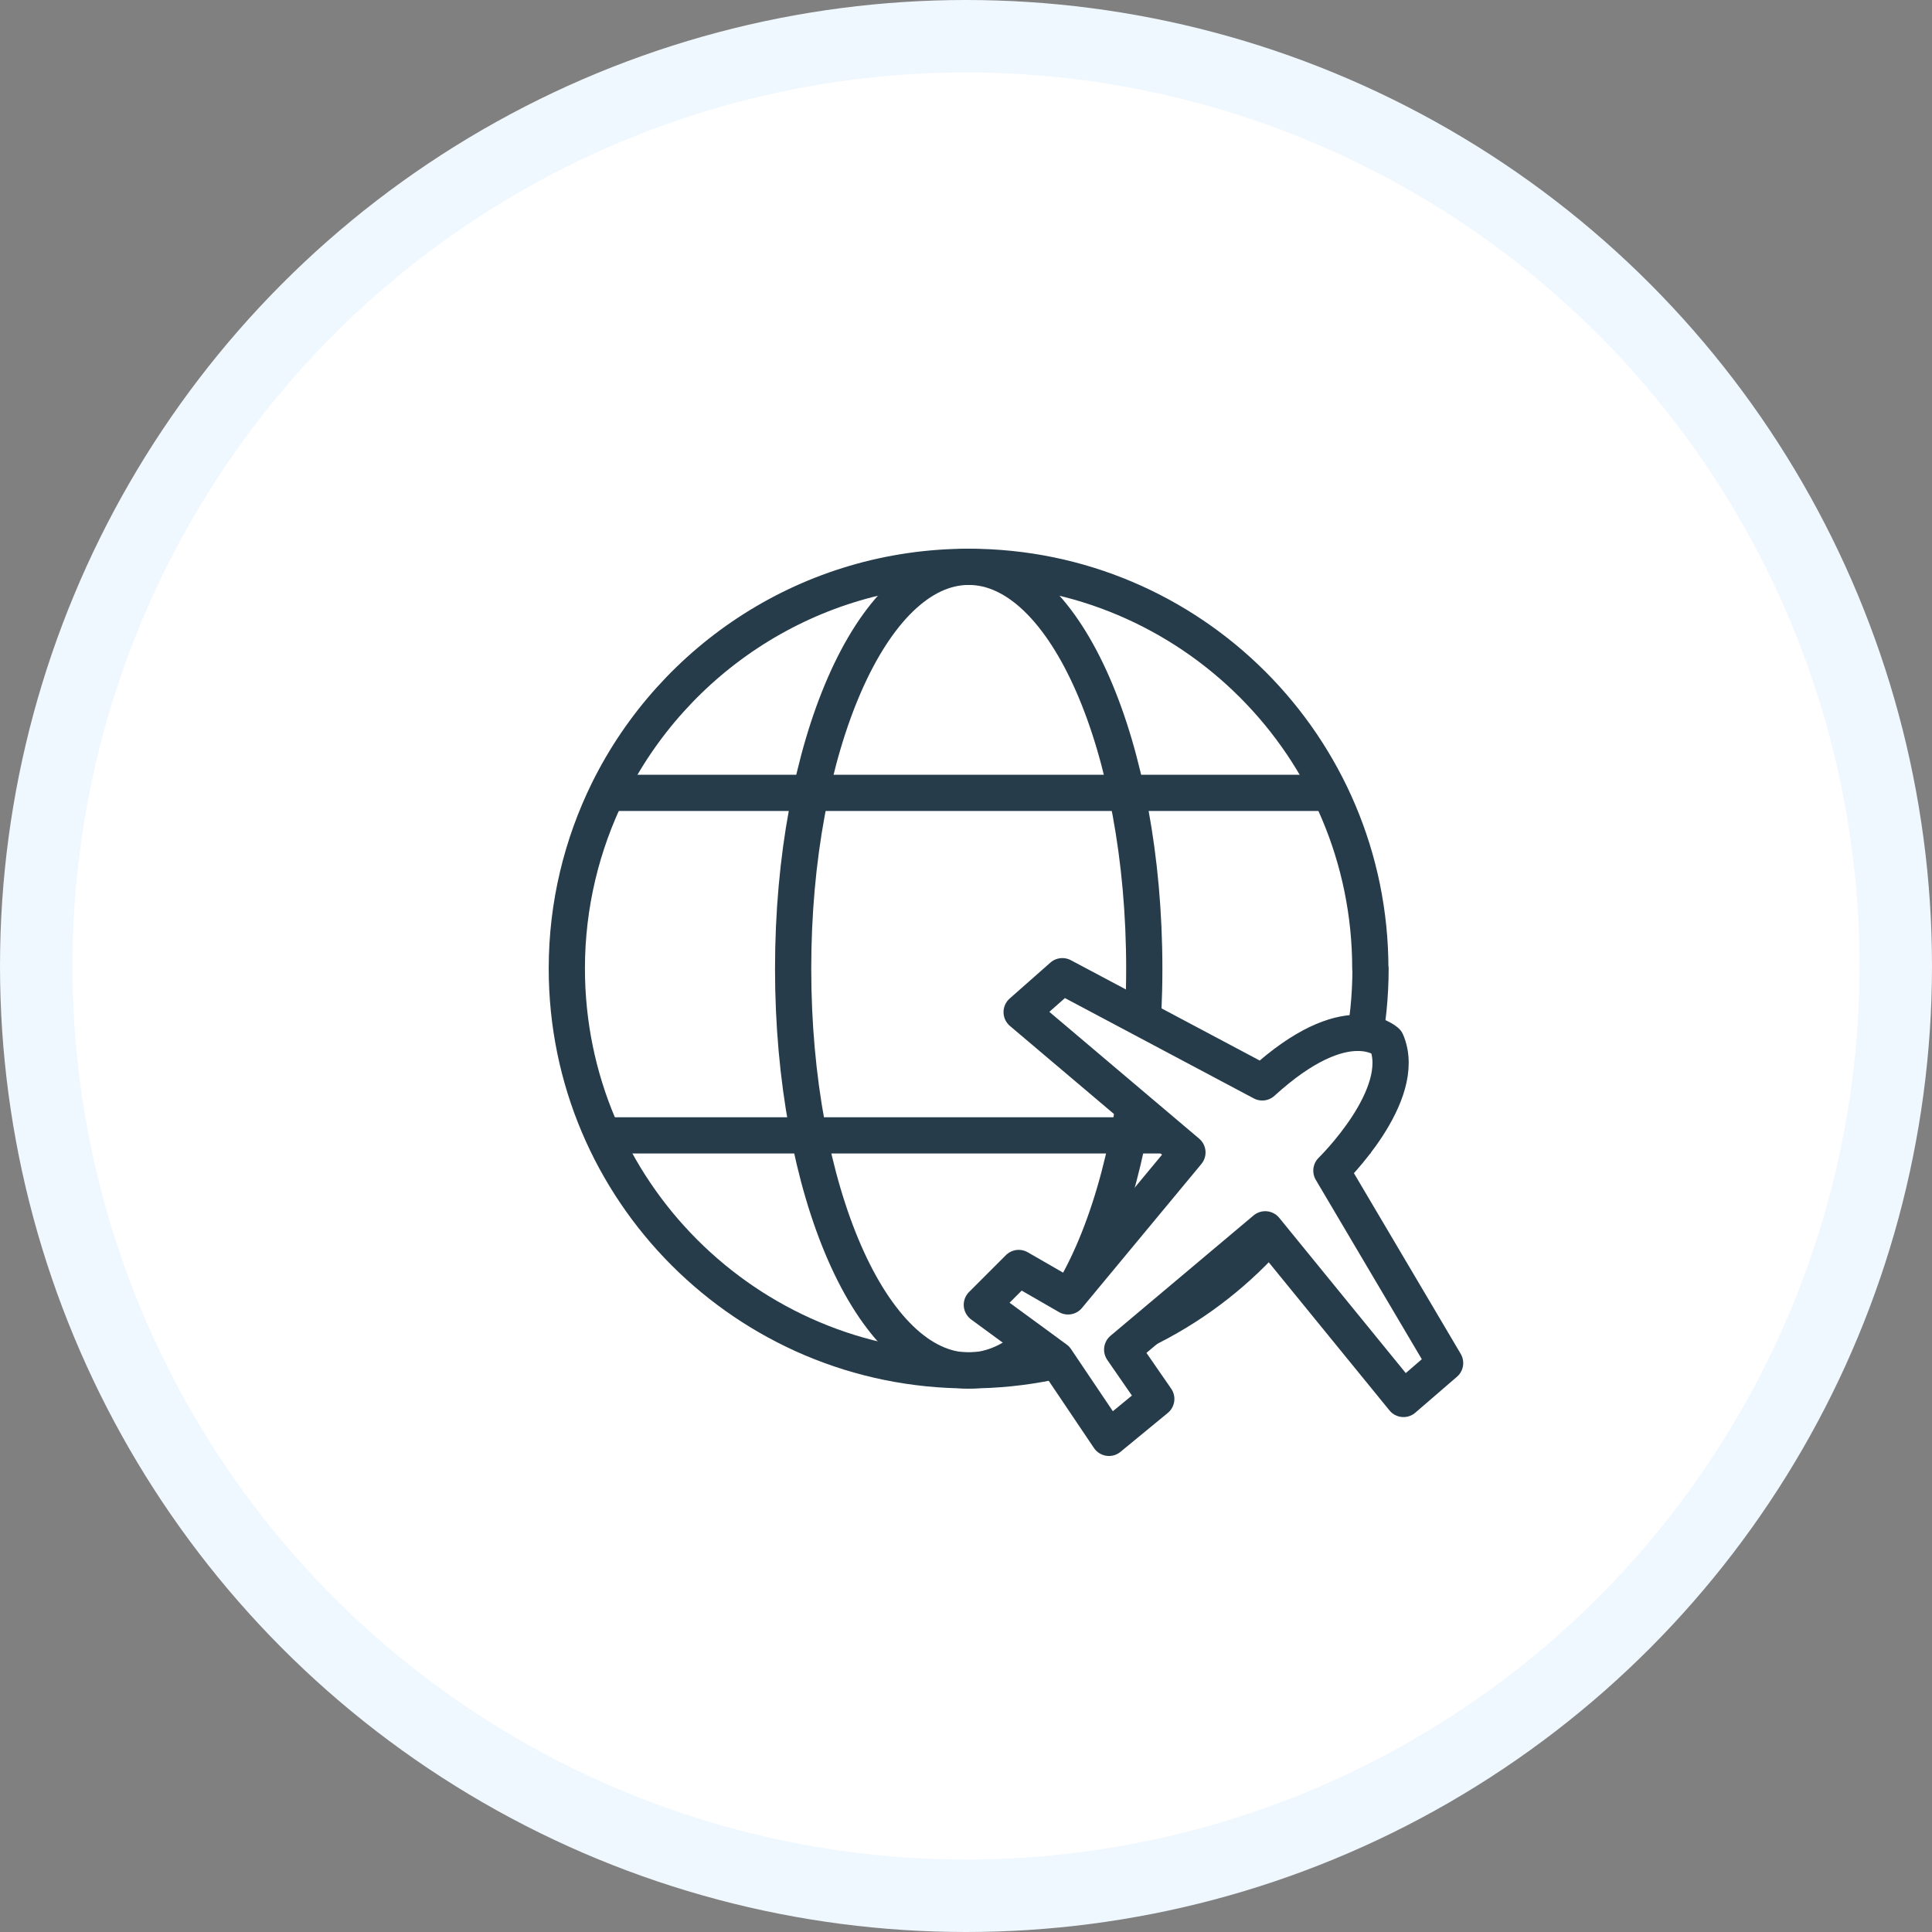
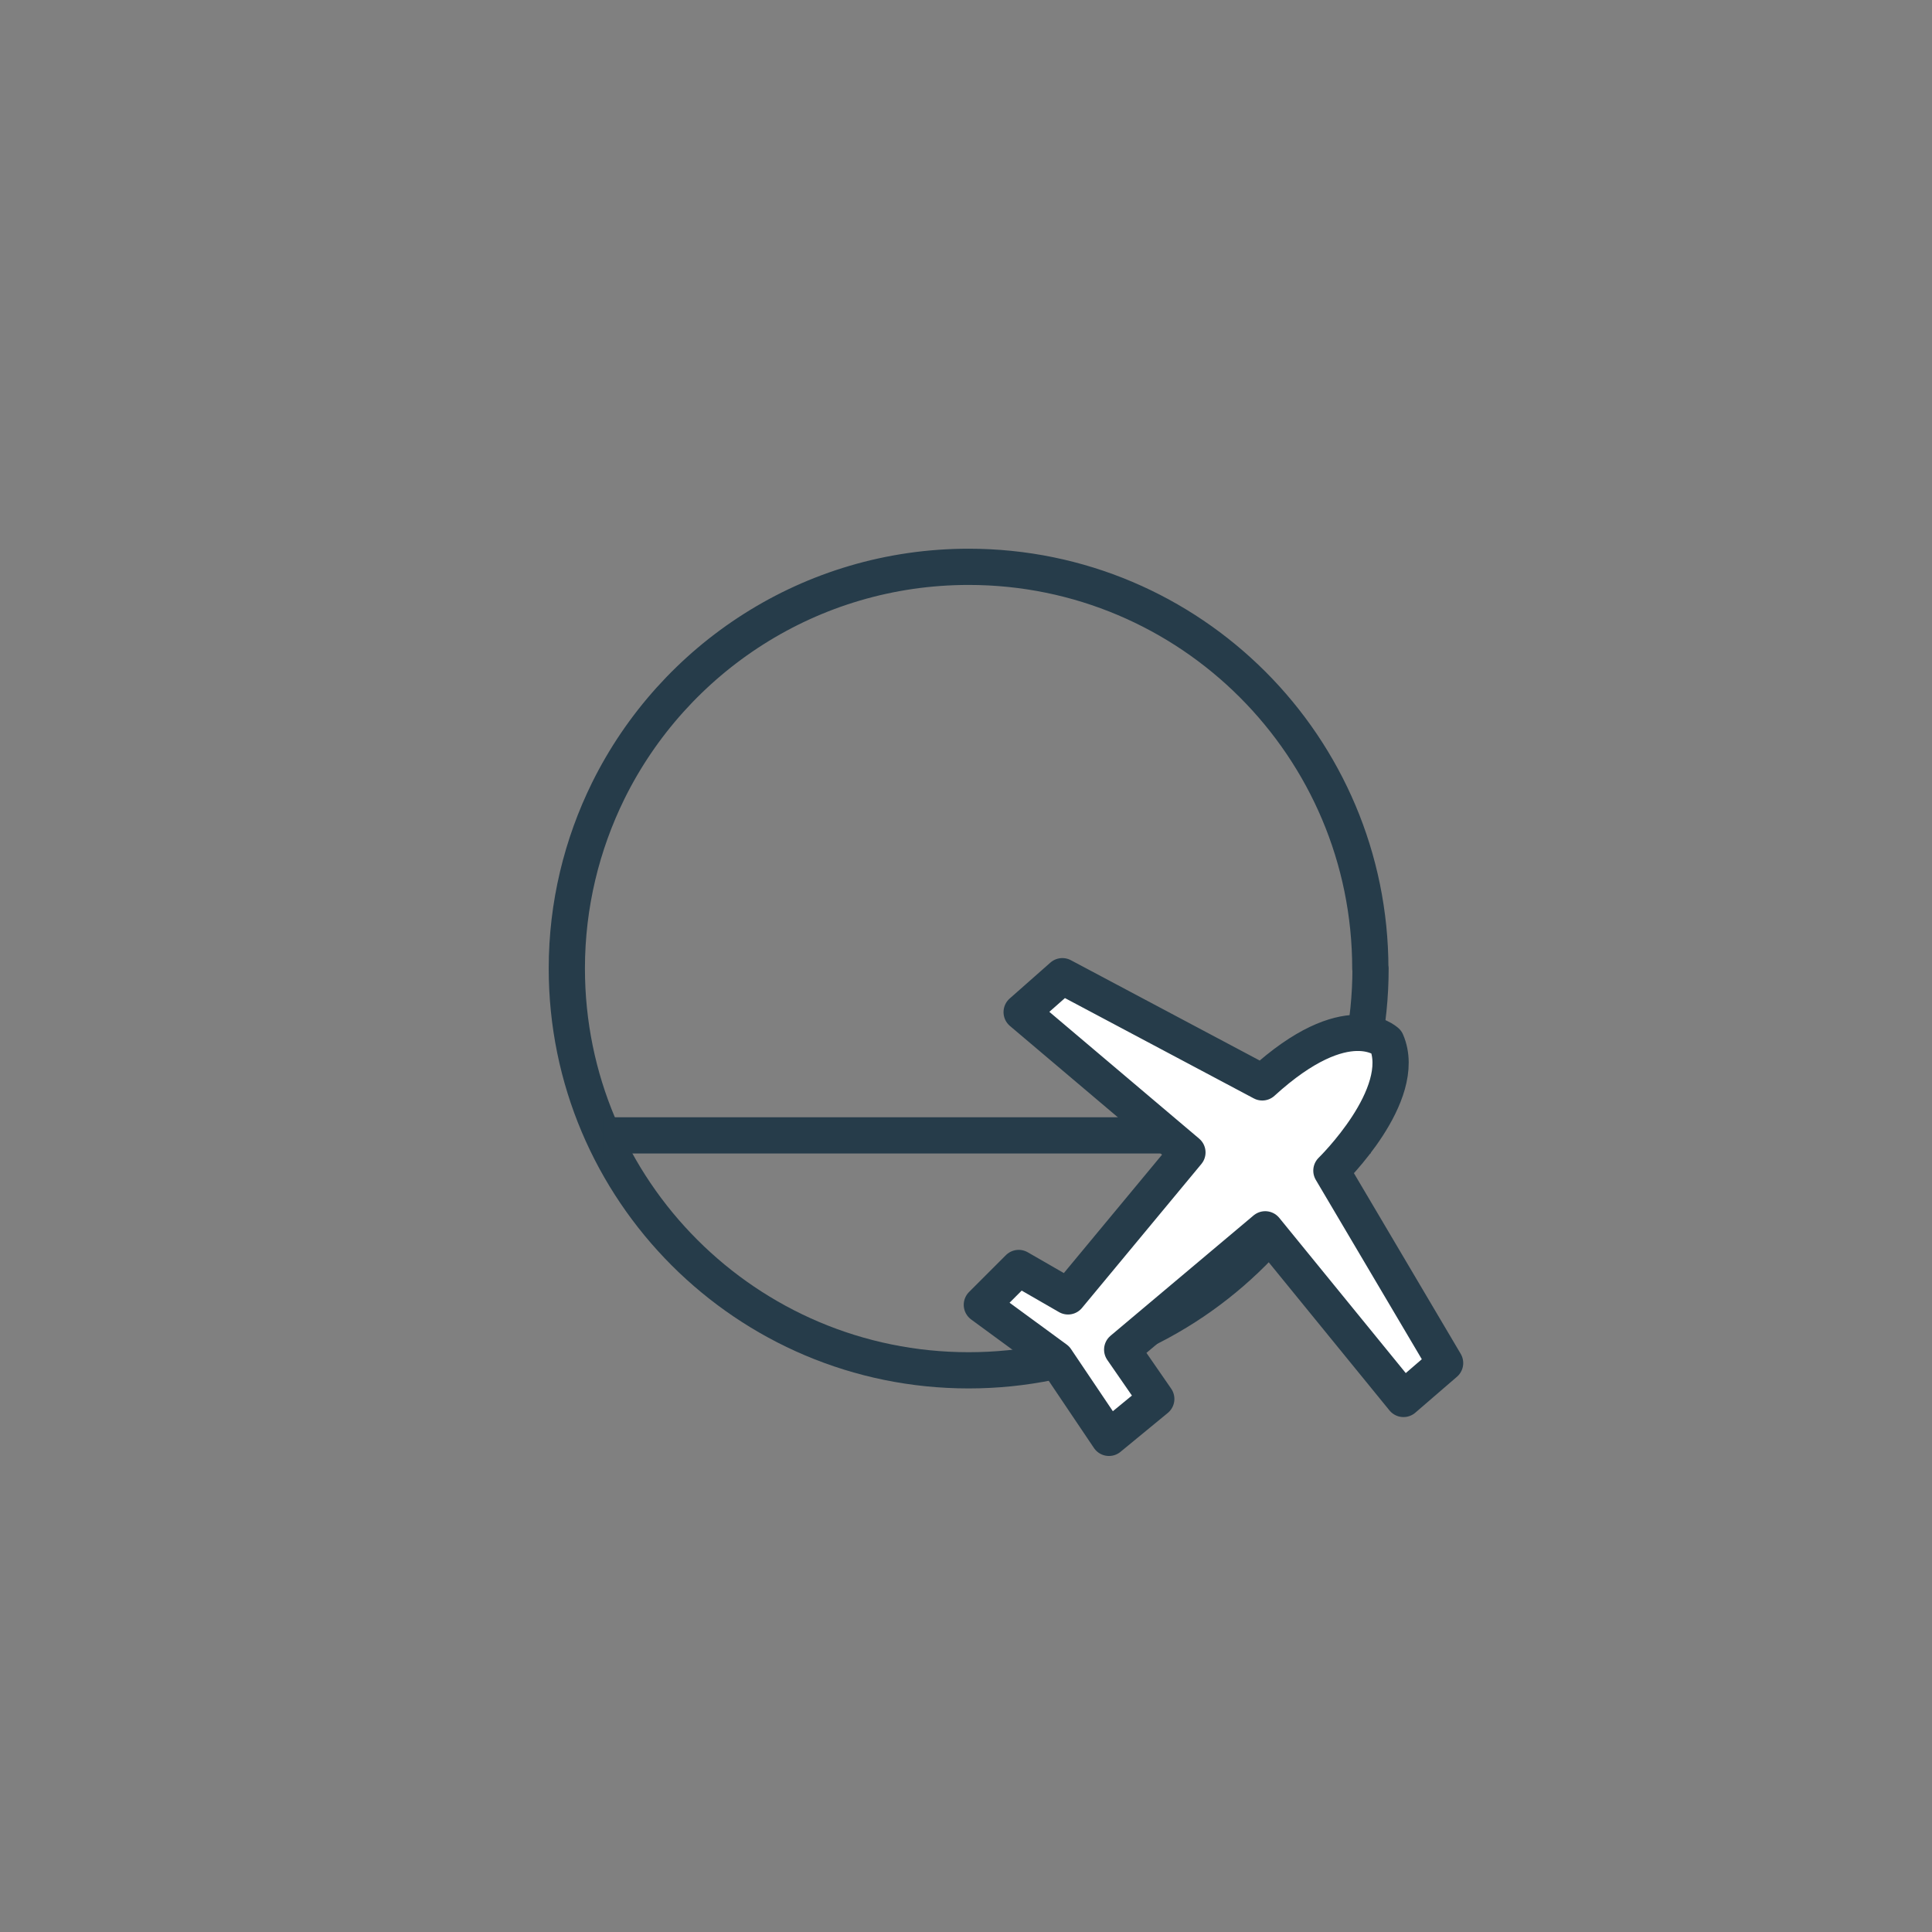
<svg xmlns="http://www.w3.org/2000/svg" width="80" height="80" viewBox="0 0 80 80" fill="none">
  <rect x="0" y="0" width="80" height="80" fill="#808080" stroke="none" />
-   <circle cx="40" cy="40" r="38.5" fill="white" stroke="#EFF7FF" stroke-width="3" />
  <path d="M56.742 40.111C56.742 30.92 49.292 23.471 40.111 23.471C33.556 23.471 27.897 27.256 25.185 32.747C24.092 34.969 23.471 37.465 23.471 40.101C23.471 49.292 30.92 56.742 40.111 56.742C49.302 56.742 56.751 49.292 56.751 40.101L56.742 40.111Z" stroke="#263C4A" stroke-width="1.5" stroke-linejoin="round" />
-   <path d="M55.074 32.831H46.646H33.575H25.146" stroke="#263C4A" stroke-width="1.5" stroke-linejoin="round" />
  <path d="M24.979 47.014H33.501H46.723H48.352H55.245H56.375H56.752" stroke="#263C4A" stroke-width="1.5" stroke-linejoin="round" />
-   <path d="M40.112 56.751C44.127 56.751 47.382 49.301 47.382 40.111C47.382 30.921 44.127 23.471 40.112 23.471C36.097 23.471 32.842 30.921 32.842 40.111C32.842 49.301 36.097 56.751 40.112 56.751Z" stroke="#263C4A" stroke-width="1.5" stroke-linejoin="round" />
  <path d="M40.666 54.039L43.726 56.28L45.92 59.539L47.879 57.928L46.467 55.885L52.39 50.903L58.116 57.928L59.839 56.441L55.13 48.474C55.13 48.474 58.351 45.338 57.409 43.134C57.409 43.134 55.799 41.599 52.268 44.82L43.99 40.422L42.304 41.91L49.169 47.72L44.225 53.681L42.182 52.504L40.656 54.03L40.666 54.039Z" fill="white" stroke="#263C4A" stroke-width="1.5" stroke-linejoin="round" />
</svg>